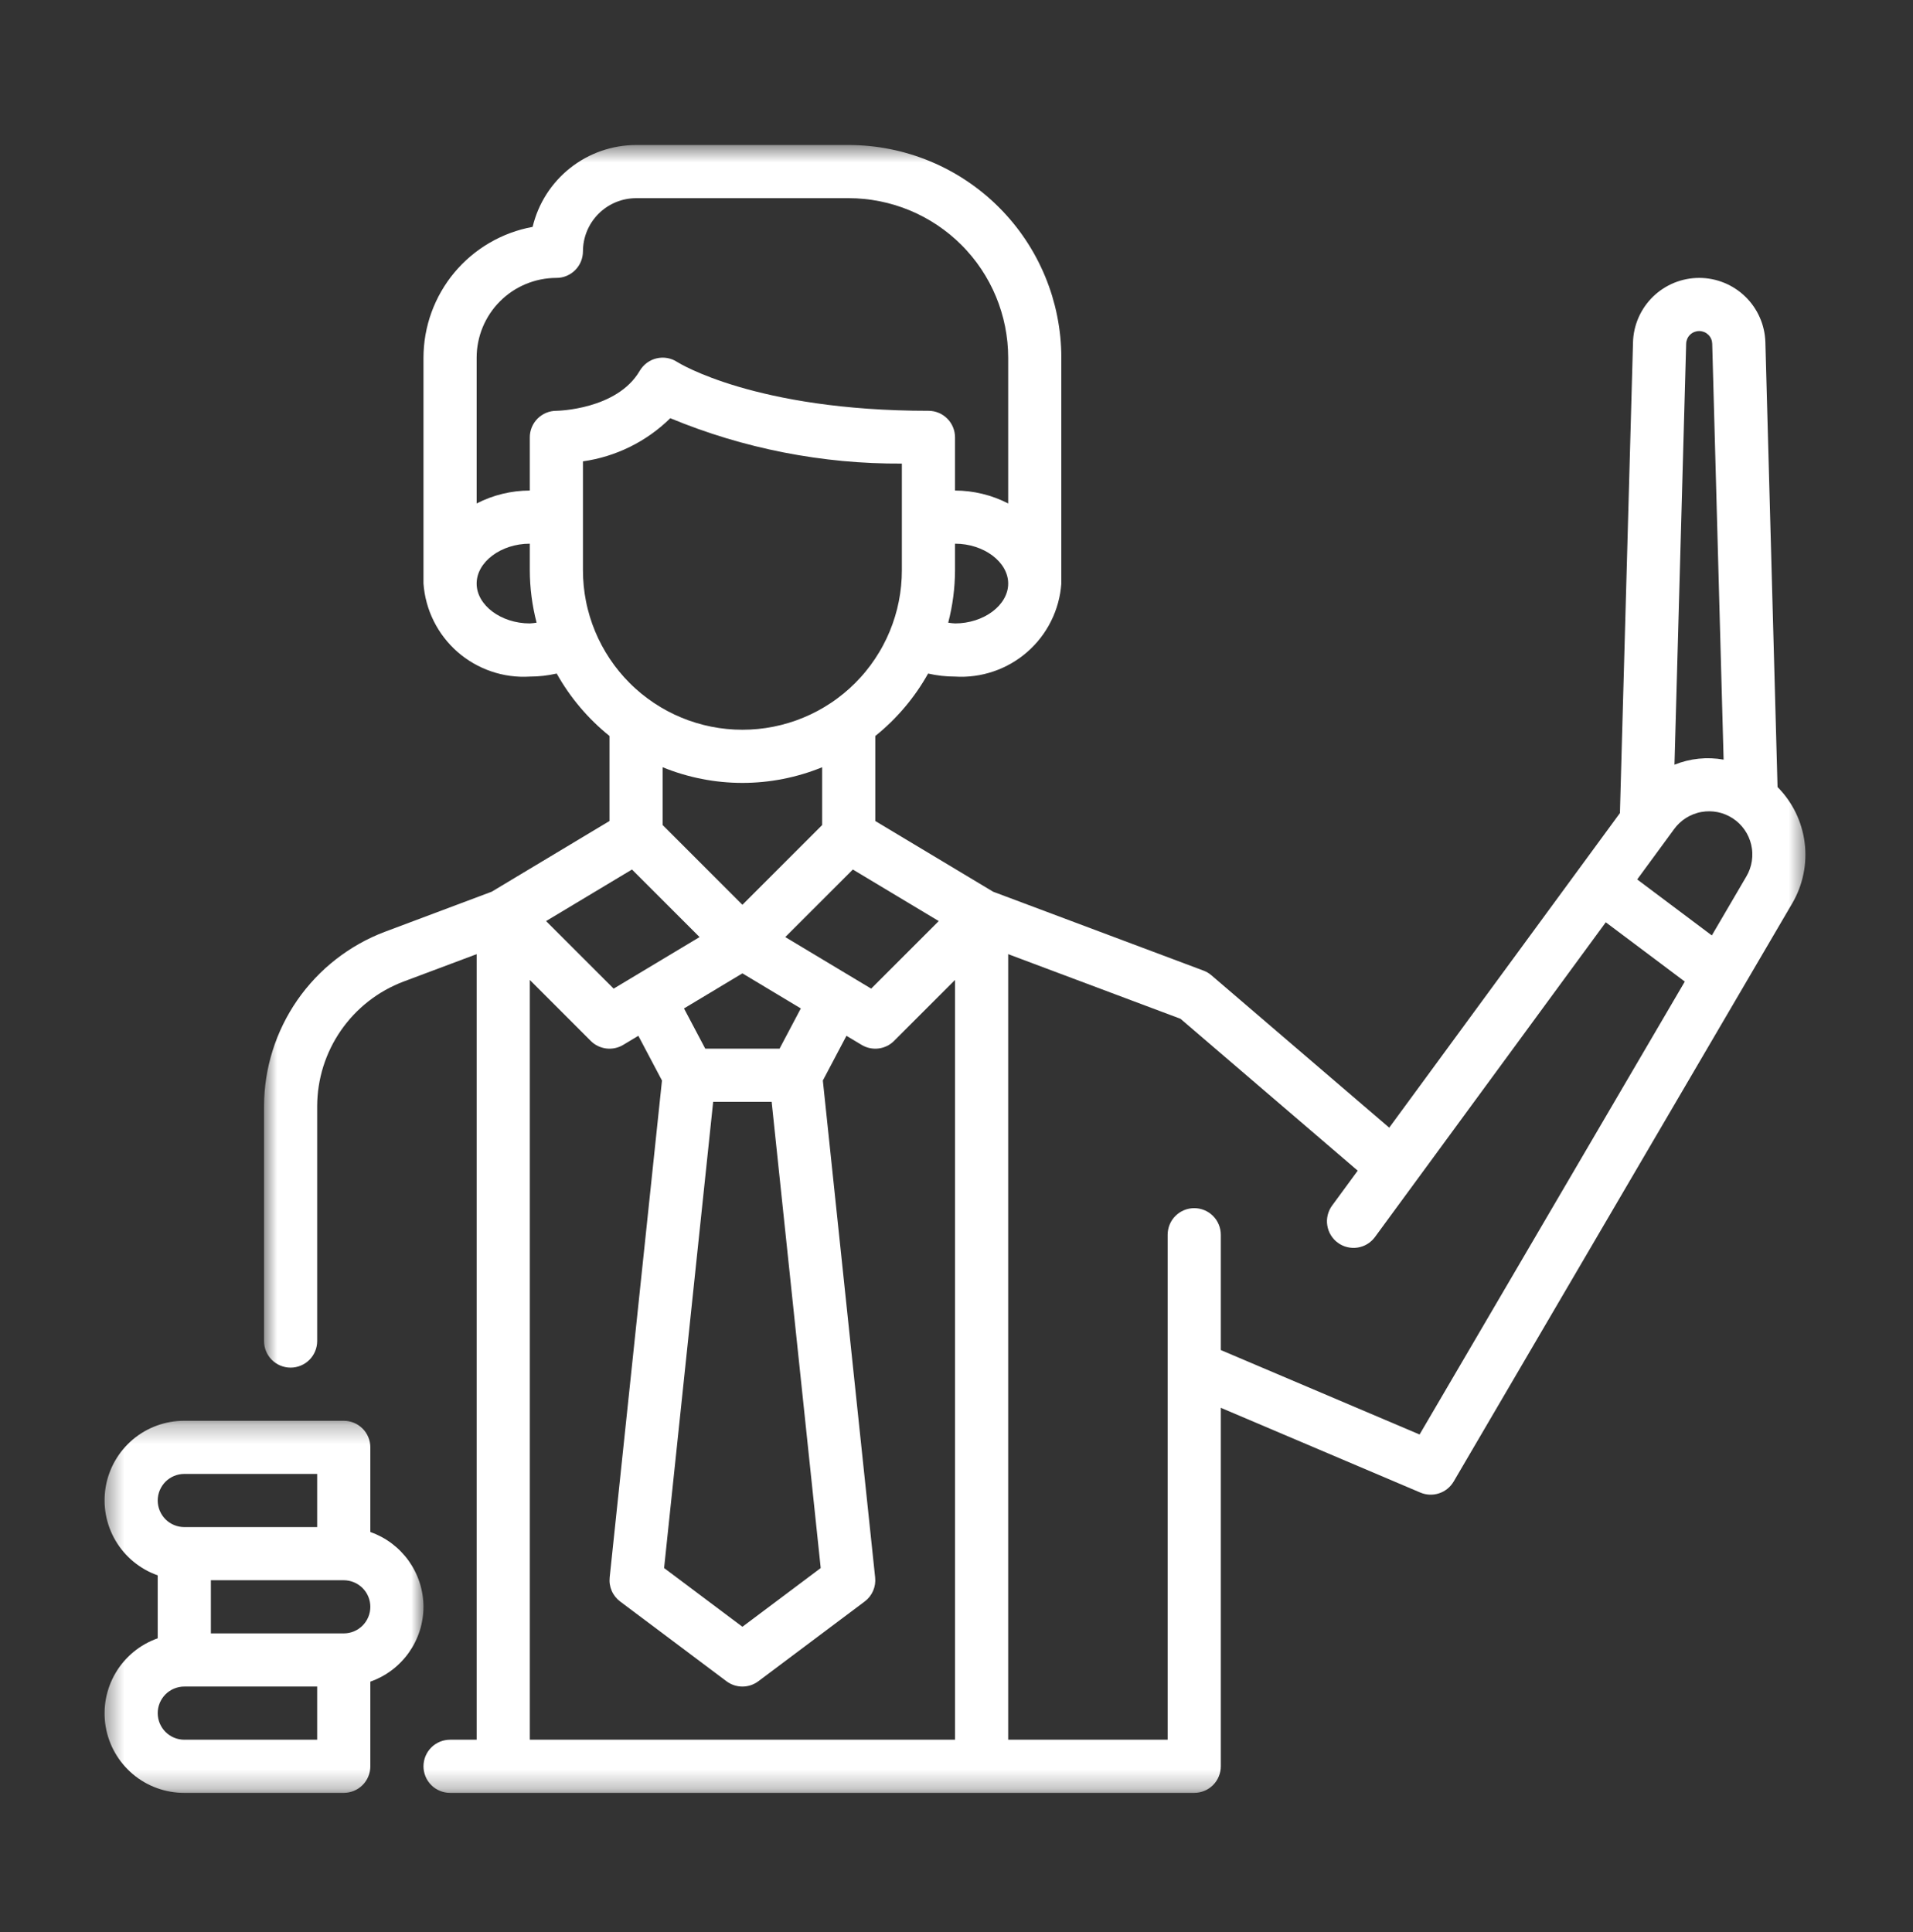
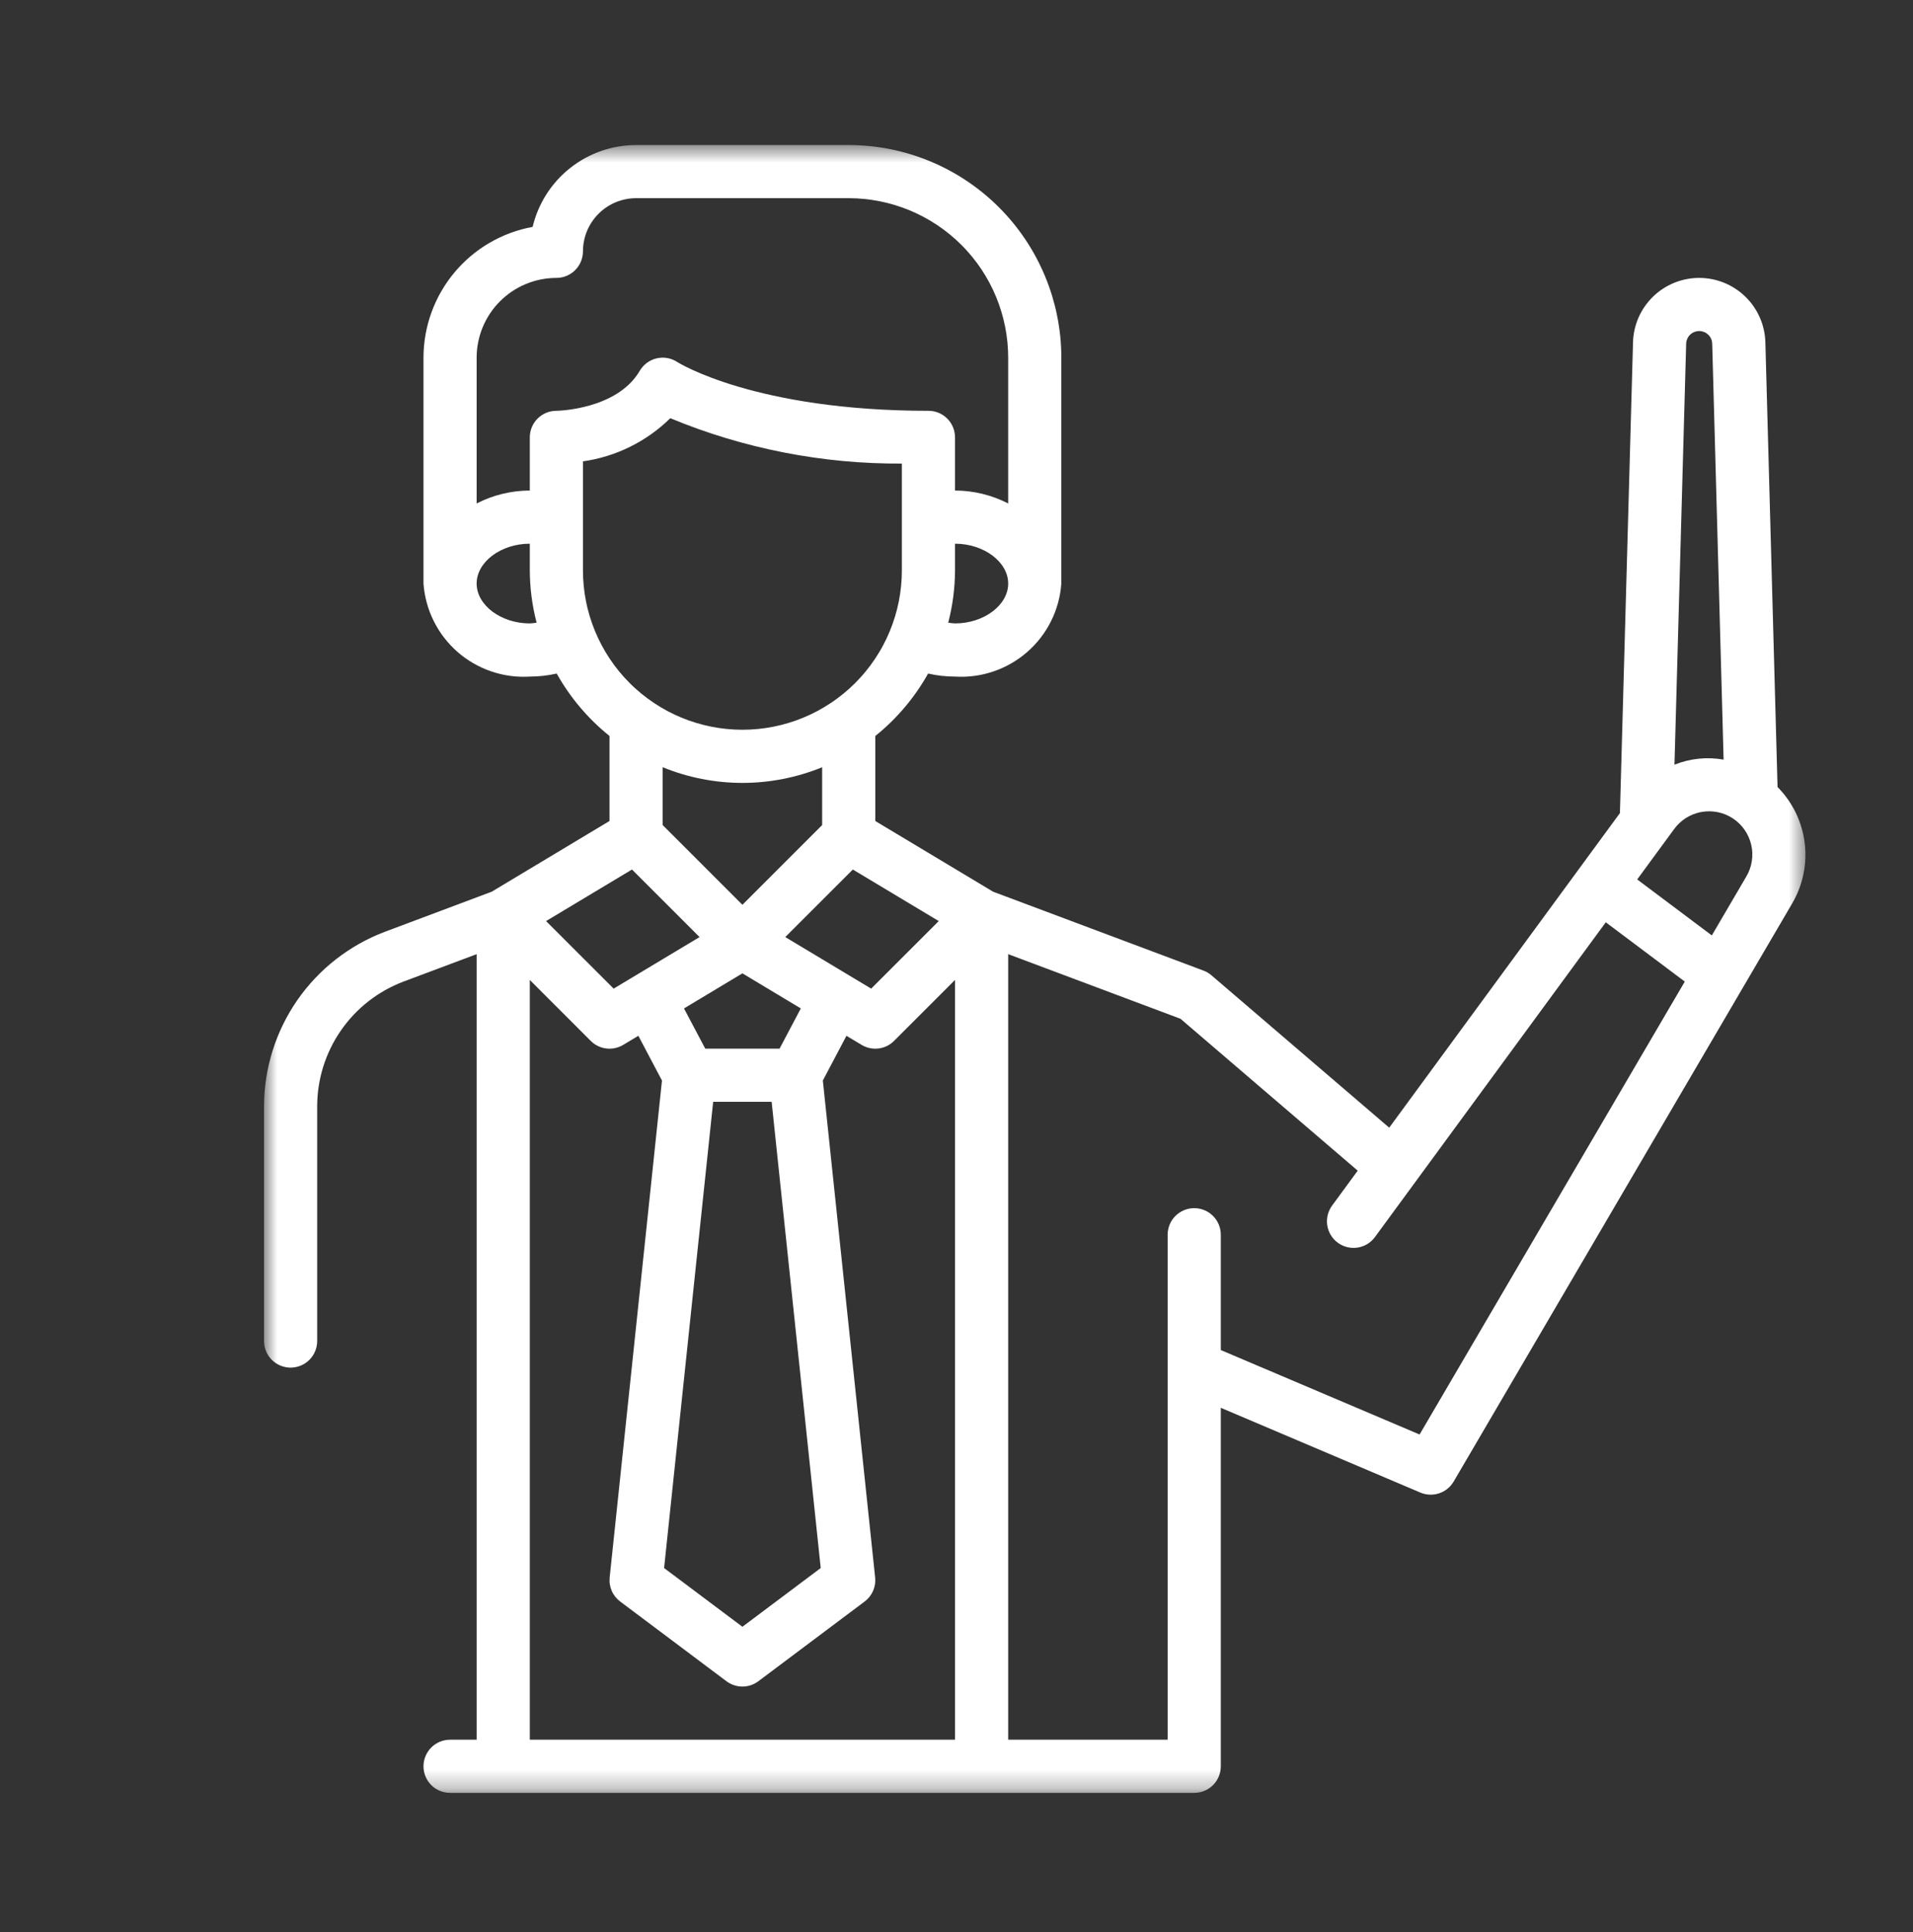
<svg xmlns="http://www.w3.org/2000/svg" width="100" height="101" viewBox="0 0 100 101" fill="none">
  <rect x="0" y="0" width="100" height="101" fill="#333333" stroke="none" />
  <mask id="mask0_2168_3491" style="mask-type:luminance" maskUnits="userSpaceOnUse" x="5" y="74" width="18" height="20">
-     <path d="M5.417 74.268H22.153V93.727H5.417V74.268Z" fill="white" />
-   </mask>
+     </mask>
  <g mask="url(#mask0_2168_3491)">
    <path d="M22.137 84.001C22.137 83.894 22.133 83.787 22.124 83.681C22.115 83.575 22.103 83.469 22.086 83.364C22.07 83.259 22.049 83.154 22.024 83.05C22 82.947 21.971 82.844 21.939 82.742C21.906 82.641 21.87 82.541 21.829 82.442C21.789 82.343 21.745 82.246 21.697 82.151C21.65 82.056 21.598 81.962 21.544 81.871C21.489 81.78 21.43 81.69 21.369 81.603C21.307 81.516 21.242 81.432 21.174 81.35C21.105 81.268 21.034 81.189 20.96 81.113C20.886 81.036 20.808 80.963 20.729 80.892C20.649 80.822 20.566 80.754 20.481 80.69C20.396 80.626 20.308 80.565 20.219 80.508C20.129 80.45 20.037 80.396 19.943 80.346C19.849 80.296 19.753 80.249 19.656 80.206C19.558 80.163 19.459 80.124 19.359 80.088V75.664C19.359 75.618 19.357 75.573 19.352 75.527C19.348 75.482 19.341 75.437 19.332 75.393C19.323 75.348 19.312 75.304 19.299 75.26C19.286 75.217 19.27 75.174 19.253 75.132C19.236 75.09 19.216 75.049 19.195 75.009C19.173 74.969 19.15 74.93 19.125 74.892C19.099 74.854 19.072 74.817 19.044 74.782C19.015 74.747 18.984 74.713 18.952 74.681C18.92 74.649 18.886 74.618 18.851 74.59C18.816 74.561 18.779 74.534 18.741 74.508C18.703 74.483 18.665 74.46 18.625 74.438C18.584 74.417 18.543 74.397 18.501 74.38C18.459 74.363 18.416 74.347 18.373 74.334C18.329 74.321 18.285 74.31 18.24 74.301C18.196 74.292 18.151 74.285 18.106 74.281C18.06 74.277 18.015 74.274 17.969 74.275H9.634C9.512 74.274 9.391 74.279 9.27 74.289C9.148 74.3 9.028 74.315 8.908 74.336C8.788 74.357 8.67 74.383 8.552 74.415C8.435 74.446 8.319 74.483 8.205 74.524C8.09 74.566 7.978 74.612 7.868 74.663C7.758 74.714 7.65 74.771 7.545 74.831C7.439 74.892 7.337 74.957 7.237 75.027C7.138 75.097 7.041 75.171 6.948 75.249C6.855 75.328 6.766 75.41 6.68 75.496C6.594 75.582 6.512 75.672 6.434 75.765C6.356 75.858 6.282 75.955 6.213 76.055C6.143 76.154 6.078 76.257 6.018 76.362C5.957 76.468 5.901 76.576 5.85 76.686C5.799 76.797 5.753 76.909 5.712 77.023C5.67 77.138 5.634 77.254 5.603 77.371C5.572 77.489 5.546 77.608 5.526 77.728C5.505 77.848 5.49 77.968 5.48 78.089C5.47 78.21 5.465 78.332 5.466 78.453C5.466 78.575 5.472 78.696 5.484 78.817C5.495 78.939 5.511 79.059 5.533 79.179C5.555 79.298 5.582 79.417 5.615 79.534C5.647 79.651 5.684 79.767 5.726 79.881C5.769 79.995 5.816 80.107 5.868 80.217C5.92 80.326 5.977 80.434 6.039 80.539C6.1 80.644 6.167 80.746 6.237 80.844C6.308 80.944 6.382 81.039 6.461 81.132C6.54 81.224 6.623 81.313 6.71 81.398C6.796 81.484 6.887 81.565 6.981 81.642C7.074 81.719 7.172 81.793 7.272 81.861C7.372 81.93 7.475 81.995 7.581 82.054C7.687 82.114 7.796 82.169 7.906 82.219C8.017 82.269 8.13 82.314 8.244 82.355V85.646C8.13 85.686 8.017 85.732 7.906 85.782C7.796 85.832 7.687 85.887 7.581 85.947C7.475 86.007 7.372 86.071 7.272 86.139C7.172 86.208 7.074 86.281 6.981 86.359C6.887 86.436 6.796 86.517 6.71 86.603C6.623 86.688 6.54 86.777 6.461 86.869C6.382 86.962 6.308 87.057 6.237 87.156C6.167 87.255 6.1 87.357 6.039 87.462C5.977 87.567 5.92 87.674 5.868 87.784C5.816 87.894 5.769 88.006 5.726 88.12C5.684 88.234 5.647 88.35 5.615 88.467C5.582 88.584 5.555 88.703 5.533 88.822C5.511 88.942 5.495 89.062 5.484 89.183C5.472 89.305 5.466 89.426 5.466 89.547C5.465 89.669 5.47 89.79 5.48 89.912C5.49 90.033 5.505 90.153 5.526 90.273C5.547 90.393 5.572 90.512 5.603 90.629C5.634 90.747 5.671 90.863 5.712 90.978C5.753 91.092 5.799 91.204 5.85 91.315C5.901 91.425 5.957 91.533 6.018 91.638C6.078 91.744 6.143 91.846 6.213 91.946C6.282 92.046 6.356 92.143 6.434 92.236C6.512 92.329 6.594 92.419 6.68 92.505C6.766 92.591 6.855 92.673 6.948 92.752C7.041 92.83 7.138 92.904 7.237 92.974C7.337 93.043 7.439 93.109 7.545 93.17C7.65 93.23 7.758 93.287 7.868 93.338C7.978 93.389 8.09 93.435 8.205 93.477C8.319 93.518 8.435 93.555 8.552 93.586C8.67 93.618 8.788 93.644 8.908 93.665C9.028 93.686 9.148 93.701 9.27 93.712C9.391 93.722 9.512 93.727 9.634 93.727H17.969C18.015 93.727 18.06 93.724 18.106 93.72C18.151 93.715 18.196 93.709 18.24 93.7C18.285 93.691 18.329 93.68 18.373 93.667C18.416 93.653 18.459 93.638 18.501 93.621C18.543 93.604 18.584 93.584 18.625 93.563C18.665 93.541 18.703 93.518 18.741 93.493C18.779 93.467 18.816 93.44 18.851 93.411C18.886 93.382 18.92 93.352 18.952 93.32C18.984 93.288 19.015 93.254 19.044 93.219C19.072 93.183 19.099 93.147 19.125 93.109C19.15 93.071 19.173 93.032 19.195 92.992C19.216 92.952 19.236 92.911 19.253 92.869C19.27 92.827 19.286 92.784 19.299 92.74C19.312 92.697 19.323 92.653 19.332 92.608C19.341 92.564 19.348 92.519 19.352 92.473C19.357 92.428 19.359 92.383 19.359 92.337V87.913C19.459 87.877 19.558 87.838 19.656 87.795C19.753 87.752 19.849 87.705 19.943 87.655C20.037 87.605 20.129 87.55 20.219 87.493C20.308 87.436 20.396 87.375 20.481 87.311C20.566 87.247 20.649 87.179 20.729 87.109C20.808 87.038 20.886 86.965 20.96 86.888C21.034 86.812 21.105 86.733 21.174 86.651C21.242 86.569 21.307 86.484 21.369 86.397C21.43 86.311 21.489 86.221 21.544 86.13C21.598 86.039 21.65 85.945 21.697 85.85C21.745 85.754 21.789 85.658 21.829 85.559C21.87 85.46 21.906 85.36 21.939 85.259C21.971 85.157 22 85.054 22.024 84.951C22.049 84.847 22.07 84.742 22.086 84.637C22.103 84.532 22.115 84.426 22.124 84.32C22.133 84.213 22.137 84.107 22.137 84.001ZM9.634 77.053H16.58V79.832H9.634C9.588 79.832 9.543 79.83 9.497 79.825C9.452 79.821 9.407 79.814 9.363 79.805C9.318 79.797 9.274 79.785 9.231 79.772C9.187 79.759 9.144 79.744 9.102 79.726C9.06 79.709 9.019 79.689 8.979 79.668C8.939 79.647 8.9 79.623 8.862 79.598C8.824 79.573 8.788 79.545 8.752 79.517C8.717 79.488 8.684 79.457 8.651 79.425C8.619 79.393 8.589 79.359 8.56 79.324C8.531 79.289 8.504 79.252 8.479 79.215C8.453 79.177 8.43 79.138 8.409 79.098C8.387 79.057 8.368 79.016 8.35 78.974C8.333 78.932 8.317 78.889 8.304 78.846C8.291 78.802 8.28 78.758 8.271 78.714C8.262 78.669 8.256 78.624 8.251 78.579C8.247 78.534 8.244 78.488 8.244 78.443C8.244 78.397 8.247 78.352 8.251 78.307C8.256 78.261 8.262 78.216 8.271 78.171C8.28 78.127 8.291 78.083 8.304 78.039C8.317 77.996 8.333 77.953 8.35 77.911C8.368 77.869 8.387 77.828 8.409 77.788C8.43 77.748 8.453 77.709 8.479 77.671C8.504 77.633 8.531 77.596 8.56 77.561C8.589 77.526 8.619 77.492 8.651 77.46C8.684 77.428 8.717 77.398 8.752 77.368C8.788 77.34 8.824 77.313 8.862 77.287C8.9 77.262 8.939 77.239 8.979 77.217C9.019 77.196 9.06 77.177 9.102 77.159C9.144 77.141 9.187 77.126 9.231 77.113C9.274 77.1 9.318 77.089 9.363 77.08C9.407 77.071 9.452 77.064 9.497 77.06C9.543 77.055 9.588 77.053 9.634 77.053ZM16.58 90.948H9.634C9.588 90.948 9.543 90.945 9.497 90.941C9.452 90.936 9.407 90.93 9.363 90.921C9.318 90.912 9.274 90.901 9.231 90.888C9.187 90.875 9.144 90.859 9.102 90.842C9.06 90.825 9.019 90.805 8.979 90.784C8.939 90.762 8.9 90.739 8.862 90.713C8.824 90.688 8.788 90.661 8.752 90.632C8.717 90.603 8.684 90.573 8.651 90.541C8.619 90.508 8.589 90.475 8.56 90.44C8.531 90.405 8.504 90.368 8.479 90.33C8.453 90.292 8.43 90.254 8.409 90.213C8.387 90.173 8.368 90.132 8.35 90.09C8.333 90.048 8.317 90.005 8.304 89.962C8.291 89.918 8.28 89.874 8.271 89.829C8.262 89.785 8.256 89.74 8.251 89.694C8.247 89.649 8.244 89.604 8.244 89.558C8.244 89.513 8.247 89.467 8.251 89.422C8.256 89.377 8.262 89.332 8.271 89.287C8.28 89.242 8.291 89.198 8.304 89.155C8.317 89.111 8.333 89.069 8.35 89.026C8.368 88.984 8.387 88.944 8.409 88.903C8.43 88.863 8.453 88.824 8.479 88.786C8.504 88.749 8.531 88.712 8.56 88.677C8.589 88.642 8.619 88.608 8.651 88.576C8.684 88.544 8.717 88.513 8.752 88.484C8.788 88.455 8.824 88.428 8.862 88.403C8.9 88.378 8.939 88.354 8.979 88.333C9.019 88.311 9.06 88.292 9.102 88.275C9.144 88.257 9.187 88.242 9.231 88.229C9.274 88.215 9.318 88.204 9.363 88.196C9.407 88.187 9.452 88.18 9.497 88.175C9.543 88.171 9.588 88.169 9.634 88.169H16.58V90.948ZM17.969 85.39H11.023V82.611H17.969C18.015 82.611 18.06 82.613 18.106 82.618C18.151 82.622 18.196 82.629 18.24 82.638C18.285 82.647 18.329 82.658 18.373 82.671C18.416 82.684 18.459 82.7 18.501 82.717C18.543 82.734 18.584 82.754 18.624 82.775C18.664 82.797 18.703 82.82 18.741 82.845C18.779 82.87 18.816 82.897 18.851 82.927C18.886 82.955 18.92 82.986 18.952 83.018C18.984 83.05 19.015 83.084 19.043 83.119C19.072 83.154 19.099 83.191 19.125 83.228C19.15 83.266 19.173 83.305 19.195 83.345C19.216 83.385 19.236 83.427 19.253 83.469C19.27 83.511 19.286 83.554 19.299 83.597C19.312 83.641 19.323 83.685 19.332 83.73C19.341 83.774 19.348 83.819 19.352 83.864C19.356 83.91 19.359 83.955 19.359 84.001C19.359 84.046 19.356 84.091 19.352 84.137C19.348 84.182 19.341 84.227 19.332 84.272C19.323 84.316 19.312 84.36 19.299 84.404C19.286 84.447 19.27 84.49 19.253 84.532C19.236 84.574 19.216 84.615 19.195 84.655C19.173 84.695 19.15 84.734 19.125 84.772C19.099 84.81 19.072 84.847 19.043 84.882C19.015 84.917 18.984 84.951 18.952 84.983C18.92 85.015 18.886 85.046 18.851 85.074C18.816 85.103 18.779 85.131 18.741 85.156C18.703 85.181 18.664 85.204 18.624 85.226C18.584 85.247 18.543 85.267 18.501 85.284C18.459 85.302 18.416 85.317 18.373 85.33C18.329 85.343 18.285 85.354 18.24 85.363C18.196 85.372 18.151 85.379 18.106 85.383C18.06 85.388 18.015 85.39 17.969 85.39Z" fill="white" />
  </g>
  <mask id="mask1_2168_3491" style="mask-type:luminance" maskUnits="userSpaceOnUse" x="13" y="7" width="82" height="87">
    <path d="M13.75 7.581H94.444V93.727H13.75V7.581Z" fill="white" />
  </mask>
  <g mask="url(#mask1_2168_3491)">
    <path d="M92.919 41.144L92.283 17.894C92.28 17.782 92.271 17.671 92.257 17.561C92.244 17.45 92.225 17.341 92.2 17.232C92.176 17.123 92.146 17.016 92.112 16.91C92.077 16.805 92.037 16.701 91.992 16.599C91.948 16.497 91.898 16.397 91.844 16.3C91.789 16.203 91.73 16.109 91.667 16.017C91.603 15.925 91.536 15.837 91.464 15.752C91.392 15.668 91.316 15.586 91.236 15.509C91.156 15.431 91.073 15.357 90.986 15.287C90.899 15.218 90.809 15.153 90.716 15.092C90.623 15.031 90.527 14.975 90.428 14.923C90.33 14.871 90.229 14.825 90.126 14.783C90.022 14.741 89.918 14.704 89.811 14.672C89.704 14.64 89.596 14.614 89.487 14.592C89.377 14.571 89.268 14.555 89.157 14.544C89.046 14.534 88.935 14.528 88.823 14.528C88.712 14.528 88.601 14.534 88.49 14.544C88.379 14.555 88.269 14.571 88.16 14.592C88.051 14.614 87.943 14.64 87.836 14.672C87.729 14.704 87.624 14.741 87.521 14.782C87.418 14.824 87.317 14.871 87.218 14.923C87.12 14.974 87.024 15.031 86.931 15.092C86.838 15.152 86.748 15.217 86.66 15.287C86.574 15.357 86.49 15.43 86.41 15.508C86.331 15.586 86.255 15.667 86.183 15.752C86.111 15.837 86.043 15.925 85.98 16.016C85.916 16.108 85.857 16.202 85.803 16.3C85.748 16.397 85.699 16.496 85.654 16.598C85.609 16.7 85.57 16.804 85.535 16.91C85.5 17.015 85.471 17.123 85.446 17.231C85.422 17.34 85.403 17.45 85.389 17.56C85.375 17.671 85.367 17.782 85.364 17.893L84.68 42.506L72.62 58.952L63.33 50.989C63.206 50.882 63.068 50.8 62.915 50.742L51.916 46.617L45.755 42.92V38.476C46.316 38.025 46.829 37.525 47.293 36.976C47.758 36.427 48.165 35.838 48.516 35.211C48.979 35.317 49.448 35.37 49.923 35.37C50.008 35.375 50.093 35.378 50.179 35.38C50.264 35.38 50.349 35.38 50.434 35.377C50.52 35.373 50.605 35.368 50.69 35.361C50.775 35.354 50.86 35.344 50.944 35.333C51.029 35.321 51.113 35.308 51.197 35.293C51.281 35.277 51.364 35.26 51.447 35.24C51.531 35.221 51.613 35.199 51.695 35.175C51.777 35.152 51.858 35.126 51.939 35.098C52.02 35.071 52.1 35.041 52.179 35.01C52.259 34.978 52.337 34.945 52.415 34.91C52.492 34.874 52.569 34.837 52.645 34.798C52.721 34.759 52.796 34.718 52.87 34.676C52.944 34.633 53.017 34.588 53.088 34.542C53.16 34.496 53.23 34.448 53.3 34.399C53.369 34.349 53.437 34.297 53.504 34.245C53.571 34.192 53.637 34.137 53.701 34.081C53.765 34.025 53.828 33.967 53.889 33.908C53.95 33.848 54.01 33.787 54.069 33.725C54.127 33.663 54.184 33.6 54.24 33.535C54.295 33.47 54.349 33.404 54.401 33.336C54.453 33.268 54.503 33.2 54.552 33.13C54.601 33.06 54.648 32.988 54.693 32.916C54.739 32.844 54.782 32.77 54.824 32.696C54.865 32.621 54.905 32.546 54.943 32.47C54.981 32.393 55.017 32.316 55.052 32.238C55.086 32.16 55.118 32.081 55.149 32.001C55.179 31.921 55.208 31.841 55.234 31.76C55.261 31.679 55.285 31.597 55.308 31.515C55.33 31.432 55.351 31.349 55.369 31.266C55.388 31.183 55.404 31.099 55.419 31.015C55.433 30.931 55.445 30.847 55.455 30.762C55.466 30.677 55.474 30.592 55.48 30.507V18.697C55.48 18.515 55.475 18.333 55.466 18.151C55.457 17.97 55.444 17.789 55.426 17.608C55.407 17.427 55.385 17.246 55.358 17.067C55.331 16.887 55.3 16.707 55.264 16.529C55.229 16.351 55.189 16.173 55.145 15.997C55.1 15.821 55.051 15.646 54.999 15.471C54.946 15.297 54.889 15.125 54.827 14.954C54.766 14.783 54.7 14.613 54.631 14.445C54.561 14.277 54.487 14.111 54.409 13.947C54.332 13.782 54.25 13.62 54.164 13.459C54.078 13.299 53.989 13.141 53.895 12.985C53.801 12.829 53.704 12.675 53.603 12.524C53.502 12.373 53.397 12.225 53.289 12.078C53.181 11.932 53.069 11.789 52.953 11.648C52.838 11.508 52.719 11.37 52.597 11.236C52.475 11.101 52.35 10.969 52.221 10.841C52.093 10.712 51.961 10.587 51.826 10.464C51.691 10.342 51.554 10.223 51.413 10.108C51.273 9.993 51.13 9.881 50.983 9.773C50.837 9.664 50.689 9.559 50.538 9.459C50.386 9.357 50.233 9.26 50.077 9.166C49.921 9.073 49.763 8.983 49.603 8.898C49.442 8.812 49.28 8.73 49.116 8.652C48.951 8.574 48.785 8.5 48.617 8.431C48.449 8.361 48.28 8.296 48.108 8.234C47.937 8.173 47.765 8.115 47.591 8.063C47.417 8.01 47.242 7.961 47.065 7.917C46.889 7.872 46.712 7.833 46.533 7.797C46.355 7.761 46.176 7.73 45.996 7.703C45.816 7.676 45.636 7.654 45.455 7.636C45.274 7.618 45.093 7.604 44.911 7.595C44.729 7.586 44.548 7.581 44.366 7.581H33.251C33.096 7.581 32.942 7.588 32.787 7.601C32.633 7.614 32.479 7.634 32.326 7.66C32.173 7.686 32.022 7.718 31.872 7.757C31.721 7.796 31.573 7.84 31.427 7.891C31.28 7.942 31.136 7.999 30.995 8.063C30.853 8.125 30.714 8.194 30.578 8.269C30.442 8.344 30.31 8.424 30.181 8.51C30.052 8.595 29.926 8.686 29.805 8.783C29.683 8.879 29.566 8.98 29.453 9.086C29.339 9.192 29.231 9.303 29.127 9.418C29.023 9.533 28.924 9.652 28.83 9.775C28.736 9.898 28.647 10.025 28.564 10.156C28.481 10.287 28.403 10.421 28.331 10.558C28.259 10.695 28.192 10.835 28.132 10.978C28.071 11.121 28.017 11.266 27.969 11.414C27.92 11.561 27.878 11.71 27.842 11.861C27.644 11.897 27.448 11.942 27.254 11.995C27.059 12.048 26.868 12.11 26.679 12.18C26.49 12.25 26.305 12.328 26.123 12.414C25.941 12.5 25.762 12.594 25.589 12.695C25.415 12.797 25.245 12.905 25.081 13.022C24.916 13.138 24.757 13.261 24.603 13.391C24.45 13.521 24.302 13.657 24.16 13.8C24.018 13.943 23.882 14.092 23.753 14.247C23.624 14.401 23.502 14.561 23.387 14.726C23.272 14.892 23.164 15.062 23.064 15.236C22.963 15.411 22.87 15.589 22.786 15.772C22.701 15.955 22.624 16.141 22.555 16.33C22.486 16.519 22.426 16.711 22.374 16.906C22.322 17.1 22.278 17.297 22.243 17.495C22.208 17.694 22.182 17.893 22.164 18.094C22.146 18.294 22.138 18.495 22.137 18.697V30.507C22.143 30.592 22.152 30.677 22.162 30.762C22.172 30.847 22.184 30.931 22.199 31.015C22.213 31.099 22.23 31.183 22.248 31.266C22.267 31.349 22.287 31.432 22.31 31.515C22.332 31.597 22.357 31.679 22.383 31.76C22.41 31.841 22.438 31.921 22.468 32.001C22.499 32.081 22.531 32.16 22.566 32.238C22.6 32.316 22.636 32.393 22.674 32.47C22.712 32.546 22.752 32.621 22.794 32.696C22.835 32.77 22.879 32.844 22.924 32.916C22.97 32.988 23.017 33.06 23.065 33.13C23.114 33.2 23.165 33.269 23.217 33.336C23.269 33.404 23.323 33.47 23.378 33.535C23.433 33.6 23.49 33.663 23.548 33.725C23.607 33.788 23.667 33.848 23.728 33.908C23.79 33.967 23.852 34.025 23.916 34.081C23.981 34.137 24.047 34.192 24.113 34.245C24.18 34.297 24.248 34.349 24.317 34.399C24.387 34.448 24.457 34.496 24.529 34.542C24.601 34.588 24.674 34.633 24.748 34.676C24.822 34.718 24.896 34.759 24.972 34.798C25.048 34.837 25.125 34.874 25.203 34.91C25.28 34.945 25.359 34.978 25.438 35.01C25.517 35.041 25.597 35.071 25.678 35.098C25.759 35.126 25.84 35.152 25.922 35.175C26.004 35.199 26.087 35.221 26.17 35.24C26.253 35.26 26.337 35.277 26.42 35.293C26.504 35.308 26.588 35.321 26.673 35.333C26.758 35.344 26.842 35.354 26.927 35.361C27.012 35.368 27.097 35.373 27.183 35.377C27.268 35.38 27.353 35.38 27.439 35.38C27.524 35.378 27.609 35.375 27.695 35.37C28.169 35.37 28.638 35.317 29.101 35.211C29.452 35.838 29.86 36.427 30.324 36.976C30.789 37.525 31.301 38.025 31.862 38.476V42.92L25.701 46.617L20.113 48.714C19.883 48.801 19.657 48.896 19.435 49C19.212 49.104 18.994 49.216 18.78 49.337C18.566 49.457 18.357 49.586 18.153 49.722C17.948 49.858 17.75 50.002 17.556 50.153C17.362 50.304 17.175 50.462 16.993 50.627C16.812 50.793 16.637 50.965 16.468 51.143C16.3 51.322 16.138 51.507 15.983 51.697C15.828 51.888 15.681 52.084 15.541 52.286C15.401 52.488 15.269 52.695 15.145 52.907C15.021 53.118 14.905 53.334 14.797 53.555C14.689 53.776 14.589 54 14.498 54.228C14.407 54.456 14.325 54.687 14.251 54.922C14.178 55.156 14.113 55.392 14.057 55.632C14.001 55.871 13.954 56.112 13.917 56.354C13.879 56.597 13.851 56.841 13.831 57.086C13.812 57.33 13.802 57.576 13.802 57.821V70.106C13.802 70.152 13.804 70.197 13.808 70.243C13.813 70.288 13.819 70.333 13.828 70.378C13.837 70.422 13.848 70.466 13.861 70.51C13.874 70.553 13.89 70.596 13.907 70.638C13.925 70.68 13.944 70.721 13.966 70.761C13.987 70.802 14.01 70.84 14.036 70.878C14.061 70.916 14.088 70.953 14.117 70.988C14.146 71.023 14.176 71.057 14.208 71.089C14.24 71.121 14.274 71.151 14.309 71.18C14.345 71.209 14.381 71.236 14.419 71.262C14.457 71.287 14.496 71.31 14.536 71.332C14.576 71.353 14.617 71.373 14.659 71.39C14.701 71.408 14.744 71.423 14.788 71.436C14.831 71.449 14.875 71.46 14.92 71.469C14.964 71.478 15.009 71.485 15.055 71.489C15.1 71.494 15.145 71.496 15.191 71.496C15.236 71.496 15.281 71.494 15.327 71.489C15.372 71.485 15.417 71.478 15.462 71.469C15.506 71.46 15.55 71.449 15.594 71.436C15.637 71.423 15.68 71.408 15.722 71.39C15.764 71.373 15.806 71.353 15.846 71.332C15.886 71.31 15.925 71.287 15.963 71.262C16 71.236 16.037 71.209 16.072 71.18C16.107 71.151 16.141 71.121 16.173 71.089C16.205 71.057 16.236 71.023 16.265 70.988C16.294 70.953 16.32 70.916 16.346 70.878C16.371 70.84 16.395 70.802 16.416 70.761C16.437 70.721 16.457 70.68 16.474 70.638C16.492 70.596 16.507 70.553 16.52 70.51C16.533 70.466 16.545 70.422 16.553 70.378C16.562 70.333 16.569 70.288 16.573 70.243C16.578 70.197 16.58 70.152 16.58 70.106V57.821C16.581 57.646 16.588 57.471 16.602 57.296C16.615 57.121 16.635 56.947 16.663 56.773C16.689 56.6 16.723 56.428 16.763 56.257C16.802 56.086 16.849 55.917 16.901 55.75C16.954 55.583 17.013 55.417 17.078 55.255C17.143 55.092 17.214 54.932 17.291 54.774C17.368 54.616 17.451 54.462 17.54 54.311C17.629 54.16 17.723 54.012 17.823 53.868C17.923 53.723 18.028 53.583 18.139 53.447C18.249 53.311 18.364 53.179 18.485 53.051C18.605 52.924 18.73 52.801 18.86 52.683C18.99 52.565 19.124 52.452 19.262 52.344C19.4 52.236 19.542 52.133 19.688 52.036C19.834 51.939 19.983 51.847 20.136 51.761C20.289 51.675 20.445 51.595 20.604 51.521C20.763 51.446 20.924 51.378 21.089 51.316L24.916 49.881V90.948H23.526C23.481 90.948 23.436 90.951 23.39 90.955C23.345 90.959 23.3 90.966 23.256 90.975C23.211 90.984 23.167 90.995 23.123 91.008C23.08 91.021 23.037 91.037 22.995 91.054C22.953 91.071 22.912 91.091 22.872 91.112C22.831 91.134 22.792 91.157 22.755 91.182C22.717 91.208 22.68 91.235 22.645 91.263C22.61 91.292 22.576 91.323 22.544 91.355C22.512 91.387 22.482 91.421 22.453 91.456C22.424 91.491 22.397 91.528 22.371 91.566C22.346 91.603 22.323 91.642 22.301 91.683C22.28 91.723 22.26 91.764 22.243 91.806C22.226 91.848 22.21 91.891 22.197 91.934C22.184 91.978 22.173 92.022 22.164 92.067C22.155 92.111 22.148 92.156 22.144 92.201C22.14 92.247 22.137 92.292 22.137 92.338C22.137 92.383 22.14 92.428 22.144 92.474C22.148 92.519 22.155 92.564 22.164 92.609C22.173 92.653 22.184 92.697 22.197 92.741C22.21 92.784 22.226 92.827 22.243 92.869C22.26 92.911 22.28 92.952 22.301 92.993C22.323 93.033 22.346 93.072 22.371 93.109C22.397 93.147 22.424 93.184 22.453 93.219C22.482 93.254 22.512 93.288 22.544 93.32C22.576 93.352 22.61 93.383 22.645 93.412C22.68 93.44 22.717 93.468 22.755 93.493C22.792 93.518 22.831 93.541 22.872 93.563C22.912 93.585 22.953 93.604 22.995 93.621C23.037 93.639 23.08 93.654 23.123 93.667C23.167 93.68 23.211 93.691 23.256 93.7C23.3 93.709 23.345 93.716 23.39 93.72C23.436 93.725 23.481 93.727 23.526 93.727H62.426C62.472 93.727 62.517 93.725 62.563 93.72C62.608 93.716 62.653 93.709 62.698 93.7C62.742 93.692 62.786 93.68 62.83 93.667C62.873 93.654 62.916 93.639 62.958 93.621C63.001 93.604 63.041 93.585 63.082 93.563C63.122 93.542 63.161 93.518 63.199 93.493C63.236 93.468 63.273 93.441 63.308 93.412C63.343 93.383 63.377 93.352 63.409 93.32C63.441 93.288 63.472 93.254 63.501 93.219C63.529 93.184 63.557 93.147 63.582 93.109C63.607 93.072 63.63 93.033 63.652 92.993C63.673 92.952 63.693 92.912 63.71 92.869C63.728 92.827 63.743 92.784 63.756 92.741C63.769 92.697 63.78 92.653 63.789 92.609C63.798 92.564 63.805 92.519 63.809 92.474C63.814 92.428 63.816 92.383 63.816 92.338V73.596L74.246 78.027C74.323 78.06 74.403 78.085 74.485 78.104C74.566 78.122 74.649 78.133 74.733 78.137C74.816 78.14 74.9 78.136 74.982 78.124C75.065 78.113 75.147 78.094 75.226 78.067C75.306 78.041 75.382 78.008 75.456 77.968C75.529 77.927 75.598 77.881 75.663 77.829C75.729 77.776 75.789 77.718 75.843 77.654C75.898 77.591 75.946 77.523 75.989 77.451L93.69 47.22C93.759 47.101 93.823 46.98 93.882 46.856C93.942 46.733 93.996 46.606 94.045 46.478C94.094 46.35 94.137 46.22 94.176 46.088C94.214 45.956 94.247 45.823 94.274 45.689C94.302 45.554 94.324 45.419 94.34 45.283C94.356 45.146 94.367 45.01 94.372 44.873C94.377 44.736 94.377 44.598 94.371 44.461C94.365 44.324 94.353 44.187 94.336 44.051C94.319 43.915 94.296 43.78 94.268 43.645C94.239 43.511 94.205 43.378 94.166 43.247C94.127 43.115 94.083 42.985 94.033 42.858C93.983 42.73 93.928 42.604 93.868 42.48C93.808 42.357 93.743 42.237 93.672 42.118C93.602 42 93.528 41.885 93.448 41.773C93.369 41.661 93.285 41.553 93.197 41.448C93.108 41.343 93.016 41.242 92.919 41.144ZM88.823 17.307C88.867 17.307 88.911 17.311 88.954 17.319C88.997 17.328 89.039 17.34 89.08 17.356C89.121 17.373 89.16 17.393 89.197 17.417C89.233 17.441 89.268 17.469 89.299 17.499C89.331 17.53 89.359 17.563 89.384 17.6C89.409 17.636 89.43 17.674 89.448 17.715C89.466 17.755 89.479 17.797 89.489 17.84C89.498 17.883 89.503 17.926 89.504 17.97L90.1 39.712C89.668 39.635 89.233 39.618 88.797 39.663C88.36 39.708 87.938 39.813 87.531 39.977L88.142 17.97C88.143 17.926 88.148 17.883 88.157 17.84C88.167 17.797 88.181 17.755 88.198 17.715C88.216 17.674 88.237 17.636 88.262 17.599C88.287 17.563 88.315 17.53 88.347 17.499C88.378 17.468 88.412 17.441 88.449 17.417C88.486 17.393 88.525 17.373 88.566 17.356C88.607 17.34 88.649 17.328 88.692 17.319C88.735 17.311 88.779 17.307 88.823 17.307ZM37.28 57.601H40.337L42.902 81.973L38.809 85.043L34.715 81.973L37.28 57.601ZM40.75 54.822H36.867L35.755 52.718L38.809 50.885L41.862 52.718L40.75 54.822ZM41.049 48.988L44.582 45.456L49.072 48.151L45.539 51.683L41.049 48.988ZM30.473 29.812V24.118C30.901 24.058 31.322 23.963 31.735 23.836C32.148 23.708 32.549 23.548 32.936 23.357C33.324 23.165 33.694 22.944 34.047 22.694C34.399 22.443 34.73 22.166 35.038 21.863C35.995 22.26 36.969 22.607 37.961 22.907C38.953 23.206 39.957 23.455 40.973 23.654C41.989 23.853 43.013 24.001 44.044 24.099C45.075 24.196 46.109 24.241 47.144 24.235V29.812C47.144 29.949 47.141 30.085 47.134 30.221C47.127 30.358 47.118 30.494 47.104 30.63C47.091 30.765 47.074 30.901 47.054 31.036C47.034 31.171 47.011 31.305 46.984 31.439C46.958 31.573 46.928 31.706 46.895 31.838C46.861 31.97 46.825 32.102 46.785 32.233C46.746 32.363 46.703 32.492 46.657 32.621C46.611 32.749 46.562 32.877 46.51 33.003C46.458 33.129 46.402 33.254 46.344 33.377C46.286 33.5 46.224 33.622 46.16 33.742C46.096 33.862 46.029 33.981 45.958 34.098C45.888 34.215 45.815 34.331 45.739 34.444C45.664 34.557 45.585 34.669 45.504 34.779C45.423 34.888 45.339 34.996 45.252 35.101C45.166 35.207 45.077 35.31 44.985 35.411C44.893 35.512 44.8 35.611 44.703 35.707C44.606 35.804 44.508 35.898 44.407 35.989C44.306 36.081 44.202 36.17 44.097 36.257C43.991 36.343 43.884 36.427 43.774 36.508C43.665 36.59 43.553 36.668 43.44 36.744C43.326 36.82 43.211 36.893 43.094 36.963C42.977 37.033 42.858 37.1 42.738 37.165C42.618 37.229 42.496 37.29 42.373 37.349C42.249 37.407 42.124 37.462 41.999 37.514C41.873 37.567 41.745 37.616 41.617 37.662C41.488 37.708 41.359 37.751 41.228 37.79C41.098 37.83 40.967 37.866 40.834 37.899C40.702 37.932 40.569 37.962 40.435 37.989C40.301 38.015 40.167 38.039 40.032 38.059C39.897 38.079 39.761 38.096 39.626 38.109C39.49 38.122 39.354 38.132 39.218 38.139C39.081 38.146 38.945 38.149 38.809 38.149C38.672 38.149 38.536 38.146 38.4 38.139C38.263 38.132 38.127 38.122 37.992 38.109C37.856 38.096 37.721 38.079 37.585 38.059C37.451 38.039 37.316 38.015 37.182 37.989C37.049 37.962 36.916 37.932 36.783 37.899C36.651 37.866 36.519 37.83 36.389 37.79C36.258 37.751 36.129 37.708 36 37.662C35.872 37.616 35.745 37.567 35.619 37.514C35.493 37.462 35.368 37.407 35.245 37.349C35.121 37.29 34.999 37.229 34.879 37.165C34.759 37.1 34.64 37.033 34.523 36.963C34.406 36.893 34.291 36.82 34.178 36.744C34.064 36.668 33.953 36.59 33.843 36.508C33.733 36.427 33.626 36.343 33.52 36.257C33.415 36.17 33.312 36.081 33.211 35.989C33.109 35.898 33.011 35.804 32.914 35.707C32.818 35.611 32.724 35.512 32.632 35.411C32.541 35.31 32.452 35.207 32.365 35.101C32.279 34.996 32.194 34.888 32.113 34.779C32.032 34.669 31.954 34.557 31.878 34.444C31.802 34.331 31.729 34.215 31.659 34.098C31.589 33.981 31.521 33.862 31.457 33.742C31.393 33.622 31.332 33.5 31.273 33.377C31.215 33.254 31.16 33.129 31.108 33.003C31.055 32.877 31.006 32.749 30.96 32.621C30.914 32.492 30.872 32.363 30.832 32.233C30.792 32.102 30.756 31.97 30.723 31.838C30.689 31.706 30.66 31.573 30.633 31.439C30.607 31.305 30.583 31.171 30.563 31.036C30.543 30.901 30.526 30.765 30.513 30.63C30.5 30.494 30.49 30.358 30.483 30.221C30.476 30.085 30.473 29.949 30.473 29.812ZM49.923 32.591C49.804 32.584 49.685 32.571 49.567 32.552C49.801 31.654 49.919 30.741 49.923 29.812V28.423C51.429 28.423 52.702 29.377 52.702 30.507C52.702 31.637 51.429 32.591 49.923 32.591ZM29.084 14.528C29.129 14.528 29.174 14.526 29.22 14.522C29.265 14.517 29.31 14.511 29.355 14.502C29.399 14.493 29.443 14.482 29.487 14.469C29.53 14.456 29.573 14.44 29.615 14.423C29.657 14.405 29.699 14.386 29.739 14.364C29.779 14.343 29.818 14.32 29.856 14.294C29.893 14.269 29.93 14.242 29.965 14.213C30 14.184 30.034 14.154 30.066 14.122C30.098 14.089 30.129 14.056 30.158 14.02C30.187 13.985 30.214 13.949 30.239 13.911C30.264 13.873 30.288 13.834 30.309 13.794C30.33 13.754 30.35 13.713 30.367 13.671C30.385 13.629 30.4 13.586 30.413 13.542C30.426 13.499 30.438 13.455 30.446 13.41C30.455 13.366 30.462 13.32 30.466 13.275C30.471 13.23 30.473 13.184 30.473 13.139C30.473 13.048 30.478 12.957 30.487 12.867C30.496 12.776 30.509 12.686 30.527 12.597C30.545 12.508 30.567 12.42 30.593 12.333C30.62 12.245 30.651 12.16 30.685 12.076C30.72 11.992 30.759 11.91 30.802 11.83C30.845 11.749 30.892 11.671 30.942 11.596C30.993 11.52 31.047 11.447 31.105 11.377C31.162 11.307 31.223 11.239 31.288 11.175C31.352 11.111 31.419 11.05 31.49 10.992C31.56 10.934 31.633 10.88 31.709 10.829C31.784 10.779 31.862 10.732 31.942 10.689C32.023 10.646 32.105 10.607 32.189 10.572C32.273 10.538 32.358 10.507 32.445 10.48C32.532 10.454 32.62 10.432 32.71 10.414C32.799 10.396 32.889 10.383 32.979 10.374C33.07 10.365 33.16 10.36 33.251 10.36H44.366C44.502 10.36 44.638 10.364 44.775 10.37C44.911 10.377 45.047 10.388 45.182 10.401C45.318 10.414 45.453 10.431 45.588 10.452C45.723 10.472 45.858 10.495 45.992 10.522C46.125 10.548 46.258 10.579 46.391 10.612C46.523 10.645 46.654 10.681 46.785 10.721C46.915 10.761 47.044 10.804 47.173 10.85C47.301 10.896 47.428 10.945 47.554 10.997C47.68 11.05 47.805 11.105 47.928 11.163C48.051 11.222 48.173 11.283 48.293 11.347C48.414 11.412 48.532 11.479 48.649 11.549C48.766 11.619 48.881 11.692 48.995 11.768C49.108 11.844 49.219 11.922 49.329 12.004C49.439 12.085 49.546 12.169 49.651 12.255C49.757 12.342 49.86 12.431 49.961 12.523C50.062 12.614 50.161 12.708 50.257 12.805C50.354 12.901 50.448 13 50.539 13.101C50.631 13.202 50.72 13.305 50.807 13.411C50.893 13.516 50.977 13.623 51.059 13.733C51.14 13.842 51.218 13.954 51.294 14.067C51.37 14.181 51.443 14.296 51.513 14.413C51.583 14.53 51.65 14.648 51.715 14.769C51.779 14.889 51.84 15.011 51.899 15.134C51.957 15.257 52.012 15.382 52.065 15.508C52.117 15.634 52.166 15.761 52.212 15.889C52.258 16.018 52.301 16.147 52.34 16.278C52.38 16.408 52.417 16.54 52.45 16.672C52.483 16.804 52.513 16.937 52.54 17.071C52.567 17.205 52.59 17.339 52.61 17.474C52.63 17.609 52.647 17.744 52.661 17.88C52.674 18.016 52.684 18.151 52.691 18.288C52.698 18.424 52.702 18.56 52.702 18.697V26.32C52.272 26.099 51.822 25.931 51.352 25.817C50.883 25.703 50.406 25.645 49.923 25.644V22.865C49.923 22.82 49.921 22.774 49.916 22.729C49.912 22.684 49.905 22.639 49.896 22.594C49.887 22.549 49.877 22.505 49.863 22.462C49.85 22.418 49.835 22.375 49.817 22.333C49.8 22.291 49.781 22.25 49.759 22.21C49.738 22.17 49.714 22.131 49.689 22.093C49.664 22.055 49.636 22.019 49.608 21.983C49.579 21.948 49.548 21.915 49.516 21.883C49.484 21.85 49.45 21.82 49.415 21.791C49.38 21.762 49.343 21.735 49.306 21.71C49.268 21.684 49.229 21.661 49.189 21.64C49.148 21.618 49.108 21.599 49.066 21.581C49.023 21.564 48.981 21.549 48.937 21.535C48.894 21.522 48.849 21.511 48.805 21.502C48.76 21.494 48.715 21.487 48.67 21.482C48.625 21.478 48.579 21.476 48.534 21.476C39.45 21.476 35.443 18.95 35.411 18.93C35.372 18.904 35.332 18.88 35.29 18.858C35.248 18.836 35.205 18.816 35.162 18.798C35.118 18.78 35.073 18.765 35.028 18.752C34.983 18.739 34.937 18.728 34.89 18.719C34.844 18.711 34.797 18.705 34.75 18.701C34.703 18.697 34.656 18.696 34.608 18.697C34.561 18.698 34.514 18.702 34.467 18.708C34.42 18.714 34.374 18.722 34.328 18.733C34.282 18.743 34.237 18.756 34.192 18.771C34.147 18.787 34.103 18.804 34.061 18.824C34.018 18.844 33.976 18.866 33.935 18.89C33.895 18.914 33.855 18.94 33.817 18.968C33.779 18.996 33.743 19.026 33.708 19.057C33.673 19.089 33.639 19.123 33.608 19.158C33.576 19.193 33.547 19.23 33.519 19.267C33.491 19.306 33.465 19.345 33.441 19.386C32.25 21.427 29.109 21.476 29.084 21.476C29.038 21.476 28.993 21.478 28.948 21.482C28.902 21.487 28.857 21.494 28.813 21.502C28.768 21.511 28.724 21.522 28.68 21.535C28.637 21.549 28.594 21.564 28.552 21.581C28.51 21.599 28.469 21.618 28.428 21.64C28.389 21.661 28.35 21.684 28.312 21.71C28.274 21.735 28.237 21.762 28.202 21.791C28.167 21.82 28.133 21.85 28.101 21.883C28.069 21.915 28.038 21.948 28.01 21.983C27.981 22.019 27.953 22.055 27.928 22.093C27.903 22.131 27.88 22.17 27.858 22.21C27.837 22.25 27.817 22.291 27.8 22.333C27.783 22.375 27.767 22.418 27.754 22.462C27.741 22.505 27.73 22.549 27.721 22.594C27.712 22.639 27.705 22.684 27.701 22.729C27.697 22.774 27.694 22.82 27.695 22.865V25.644C27.211 25.645 26.735 25.703 26.265 25.817C25.795 25.931 25.346 26.099 24.916 26.32V18.697C24.916 18.56 24.923 18.424 24.936 18.288C24.95 18.153 24.97 18.018 24.997 17.884C25.023 17.75 25.057 17.618 25.096 17.487C25.136 17.357 25.182 17.228 25.234 17.102C25.286 16.976 25.345 16.853 25.409 16.733C25.474 16.612 25.544 16.495 25.619 16.382C25.695 16.269 25.777 16.159 25.863 16.053C25.95 15.948 26.041 15.847 26.138 15.751C26.234 15.654 26.335 15.563 26.441 15.476C26.546 15.389 26.656 15.308 26.769 15.232C26.883 15.156 27 15.086 27.12 15.022C27.24 14.958 27.363 14.899 27.489 14.847C27.616 14.795 27.744 14.749 27.874 14.709C28.005 14.669 28.137 14.636 28.271 14.609C28.405 14.582 28.54 14.562 28.675 14.549C28.811 14.535 28.947 14.528 29.084 14.528ZM27.695 32.591C26.188 32.591 24.916 31.637 24.916 30.507C24.916 29.377 26.188 28.423 27.695 28.423V29.812C27.698 30.741 27.817 31.654 28.05 32.552C27.932 32.571 27.814 32.584 27.695 32.591ZM38.809 40.928C39.523 40.928 40.231 40.859 40.932 40.721C41.633 40.583 42.315 40.38 42.977 40.109V43.132L38.809 47.3L34.641 43.132V40.109C35.302 40.38 35.984 40.583 36.685 40.721C37.386 40.859 38.094 40.928 38.809 40.928ZM33.036 45.456L36.569 48.988L32.078 51.683L28.545 48.151L33.036 45.456ZM27.695 51.229L30.88 54.415C30.934 54.47 30.993 54.519 31.055 54.564C31.118 54.609 31.184 54.648 31.253 54.682C31.322 54.715 31.394 54.743 31.468 54.765C31.541 54.787 31.616 54.803 31.693 54.812C31.769 54.822 31.846 54.824 31.922 54.821C31.999 54.818 32.075 54.808 32.151 54.792C32.226 54.776 32.299 54.754 32.371 54.726C32.443 54.698 32.511 54.664 32.577 54.624L33.369 54.149L34.604 56.487L31.87 82.466C31.858 82.586 31.86 82.705 31.879 82.824C31.897 82.942 31.93 83.057 31.978 83.167C32.026 83.277 32.088 83.379 32.162 83.474C32.237 83.568 32.322 83.651 32.419 83.723L37.975 87.891C38.035 87.936 38.098 87.976 38.164 88.01C38.23 88.045 38.299 88.074 38.37 88.098C38.441 88.121 38.513 88.139 38.586 88.151C38.66 88.163 38.734 88.169 38.809 88.169C38.883 88.169 38.958 88.163 39.031 88.151C39.105 88.139 39.177 88.121 39.248 88.098C39.319 88.074 39.387 88.045 39.453 88.01C39.519 87.976 39.582 87.936 39.642 87.891L45.199 83.723C45.295 83.651 45.381 83.568 45.455 83.474C45.53 83.379 45.591 83.277 45.639 83.167C45.687 83.057 45.721 82.942 45.739 82.824C45.757 82.705 45.76 82.586 45.747 82.466L43.013 56.487L44.248 54.149L45.04 54.624C45.106 54.664 45.175 54.698 45.247 54.726C45.318 54.754 45.391 54.776 45.467 54.792C45.542 54.808 45.618 54.818 45.695 54.821C45.772 54.824 45.848 54.822 45.925 54.812C46.001 54.803 46.076 54.787 46.15 54.765C46.224 54.743 46.295 54.715 46.364 54.682C46.433 54.648 46.499 54.609 46.562 54.564C46.624 54.519 46.683 54.47 46.737 54.415L49.923 51.229V90.948H27.695V51.229ZM74.207 74.992L63.816 70.577V64.549C63.816 64.503 63.814 64.458 63.809 64.412C63.805 64.367 63.798 64.322 63.789 64.278C63.78 64.233 63.769 64.189 63.756 64.145C63.743 64.102 63.727 64.059 63.71 64.017C63.693 63.975 63.673 63.934 63.652 63.894C63.63 63.854 63.607 63.815 63.582 63.776C63.557 63.739 63.529 63.702 63.5 63.667C63.472 63.632 63.441 63.598 63.409 63.566C63.377 63.534 63.343 63.503 63.308 63.475C63.273 63.446 63.236 63.419 63.199 63.393C63.16 63.368 63.122 63.345 63.082 63.323C63.041 63.302 63 63.282 62.958 63.265C62.916 63.248 62.873 63.232 62.83 63.219C62.786 63.206 62.742 63.195 62.698 63.186C62.653 63.177 62.608 63.17 62.563 63.166C62.517 63.161 62.472 63.159 62.426 63.159C62.381 63.159 62.336 63.161 62.29 63.166C62.245 63.17 62.2 63.177 62.156 63.186C62.111 63.195 62.067 63.206 62.023 63.219C61.98 63.232 61.937 63.248 61.895 63.265C61.853 63.282 61.812 63.302 61.772 63.323C61.731 63.345 61.693 63.368 61.655 63.393C61.617 63.419 61.58 63.446 61.545 63.475C61.51 63.503 61.477 63.534 61.444 63.566C61.412 63.598 61.382 63.632 61.352 63.667C61.324 63.702 61.297 63.739 61.271 63.776C61.246 63.815 61.223 63.854 61.201 63.894C61.18 63.934 61.16 63.975 61.143 64.017C61.126 64.059 61.11 64.102 61.097 64.145C61.084 64.189 61.073 64.233 61.064 64.278C61.055 64.322 61.048 64.367 61.044 64.412C61.039 64.458 61.037 64.503 61.037 64.549V90.948H52.702V49.881L61.709 53.259L70.973 61.199L69.632 63.028C69.605 63.064 69.58 63.102 69.557 63.141C69.534 63.181 69.513 63.221 69.494 63.262C69.475 63.303 69.458 63.345 69.443 63.388C69.428 63.431 69.415 63.475 69.404 63.519C69.394 63.563 69.385 63.608 69.379 63.653C69.372 63.698 69.368 63.743 69.366 63.788C69.364 63.834 69.365 63.879 69.367 63.924C69.37 63.97 69.374 64.015 69.382 64.06C69.388 64.105 69.397 64.149 69.409 64.193C69.42 64.237 69.434 64.281 69.449 64.323C69.465 64.366 69.482 64.408 69.502 64.449C69.522 64.49 69.543 64.53 69.567 64.568C69.591 64.607 69.616 64.645 69.644 64.681C69.671 64.718 69.7 64.753 69.73 64.786C69.761 64.82 69.793 64.851 69.827 64.882C69.861 64.912 69.896 64.941 69.933 64.967C69.97 64.994 70.008 65.019 70.047 65.043C70.086 65.066 70.126 65.087 70.167 65.106C70.208 65.125 70.25 65.142 70.293 65.158C70.336 65.172 70.379 65.186 70.424 65.196C70.468 65.207 70.512 65.216 70.557 65.222C70.603 65.229 70.647 65.233 70.693 65.235C70.738 65.237 70.784 65.237 70.829 65.234C70.874 65.232 70.92 65.227 70.965 65.221C71.01 65.213 71.054 65.204 71.098 65.193C71.142 65.182 71.185 65.169 71.228 65.153C71.271 65.138 71.313 65.12 71.354 65.101C71.395 65.081 71.435 65.059 71.474 65.036C71.513 65.012 71.55 64.987 71.587 64.96C71.623 64.932 71.658 64.904 71.691 64.873C71.725 64.842 71.757 64.81 71.787 64.776C71.818 64.743 71.847 64.707 71.873 64.671L83.94 48.215L88.071 51.314L74.207 74.992ZM91.291 45.815L89.484 48.902L85.583 45.975L87.518 43.336C87.56 43.278 87.605 43.222 87.653 43.169C87.701 43.115 87.751 43.064 87.803 43.016C87.856 42.967 87.91 42.921 87.967 42.877C88.024 42.834 88.083 42.793 88.143 42.755C88.204 42.717 88.267 42.682 88.331 42.65C88.395 42.618 88.46 42.589 88.527 42.563C88.594 42.538 88.662 42.515 88.731 42.496C88.8 42.476 88.869 42.46 88.94 42.448C89.01 42.435 89.081 42.426 89.153 42.42C89.224 42.414 89.295 42.411 89.367 42.412C89.439 42.413 89.51 42.417 89.581 42.425C89.653 42.432 89.723 42.443 89.793 42.457C89.863 42.472 89.933 42.489 90.001 42.51C90.07 42.531 90.137 42.555 90.203 42.583C90.269 42.61 90.334 42.641 90.397 42.674C90.461 42.708 90.522 42.744 90.582 42.783C90.642 42.822 90.7 42.864 90.756 42.909C90.812 42.954 90.865 43.002 90.917 43.051C90.968 43.101 91.017 43.154 91.063 43.208C91.109 43.263 91.153 43.319 91.194 43.378C91.235 43.437 91.273 43.497 91.309 43.56C91.344 43.622 91.376 43.686 91.405 43.751C91.434 43.817 91.46 43.883 91.483 43.951C91.506 44.019 91.526 44.088 91.542 44.158C91.558 44.228 91.571 44.298 91.581 44.369C91.59 44.44 91.597 44.511 91.599 44.583C91.602 44.654 91.602 44.726 91.598 44.797C91.594 44.869 91.586 44.94 91.576 45.011C91.565 45.082 91.551 45.152 91.534 45.221C91.516 45.291 91.496 45.359 91.472 45.427C91.448 45.494 91.421 45.56 91.391 45.625C91.36 45.69 91.327 45.754 91.291 45.815Z" fill="white" />
  </g>
</svg>